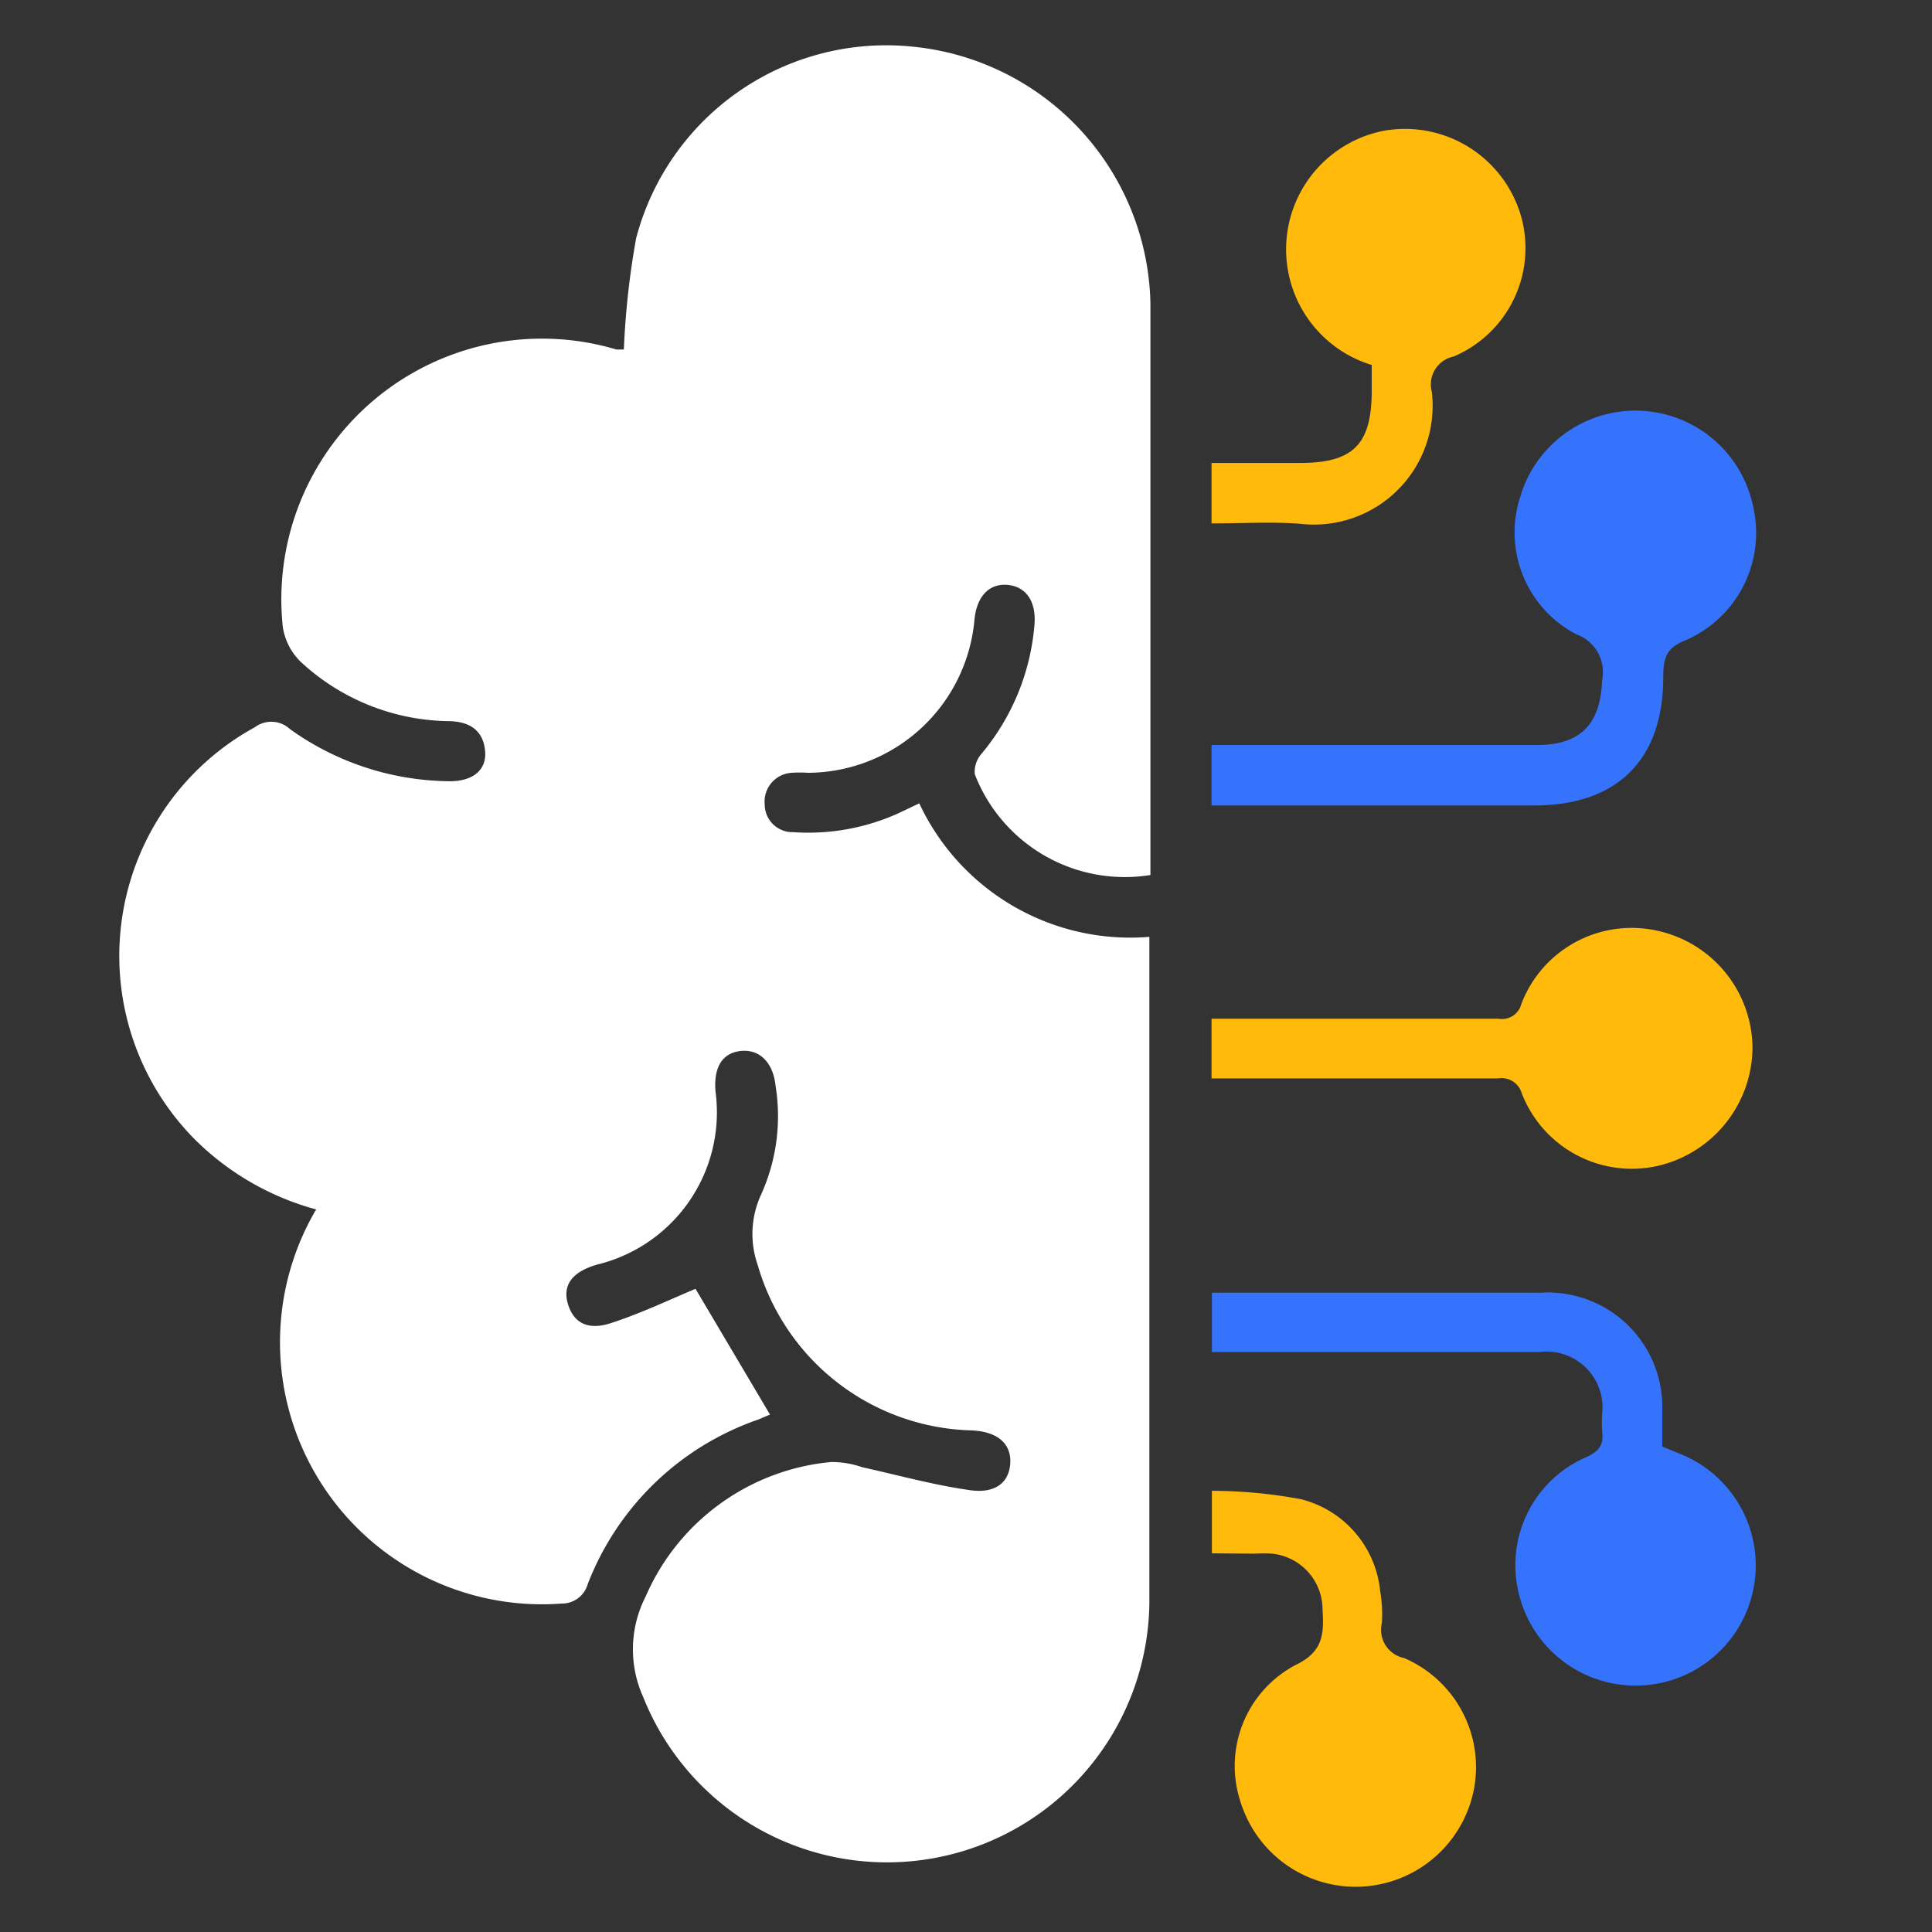
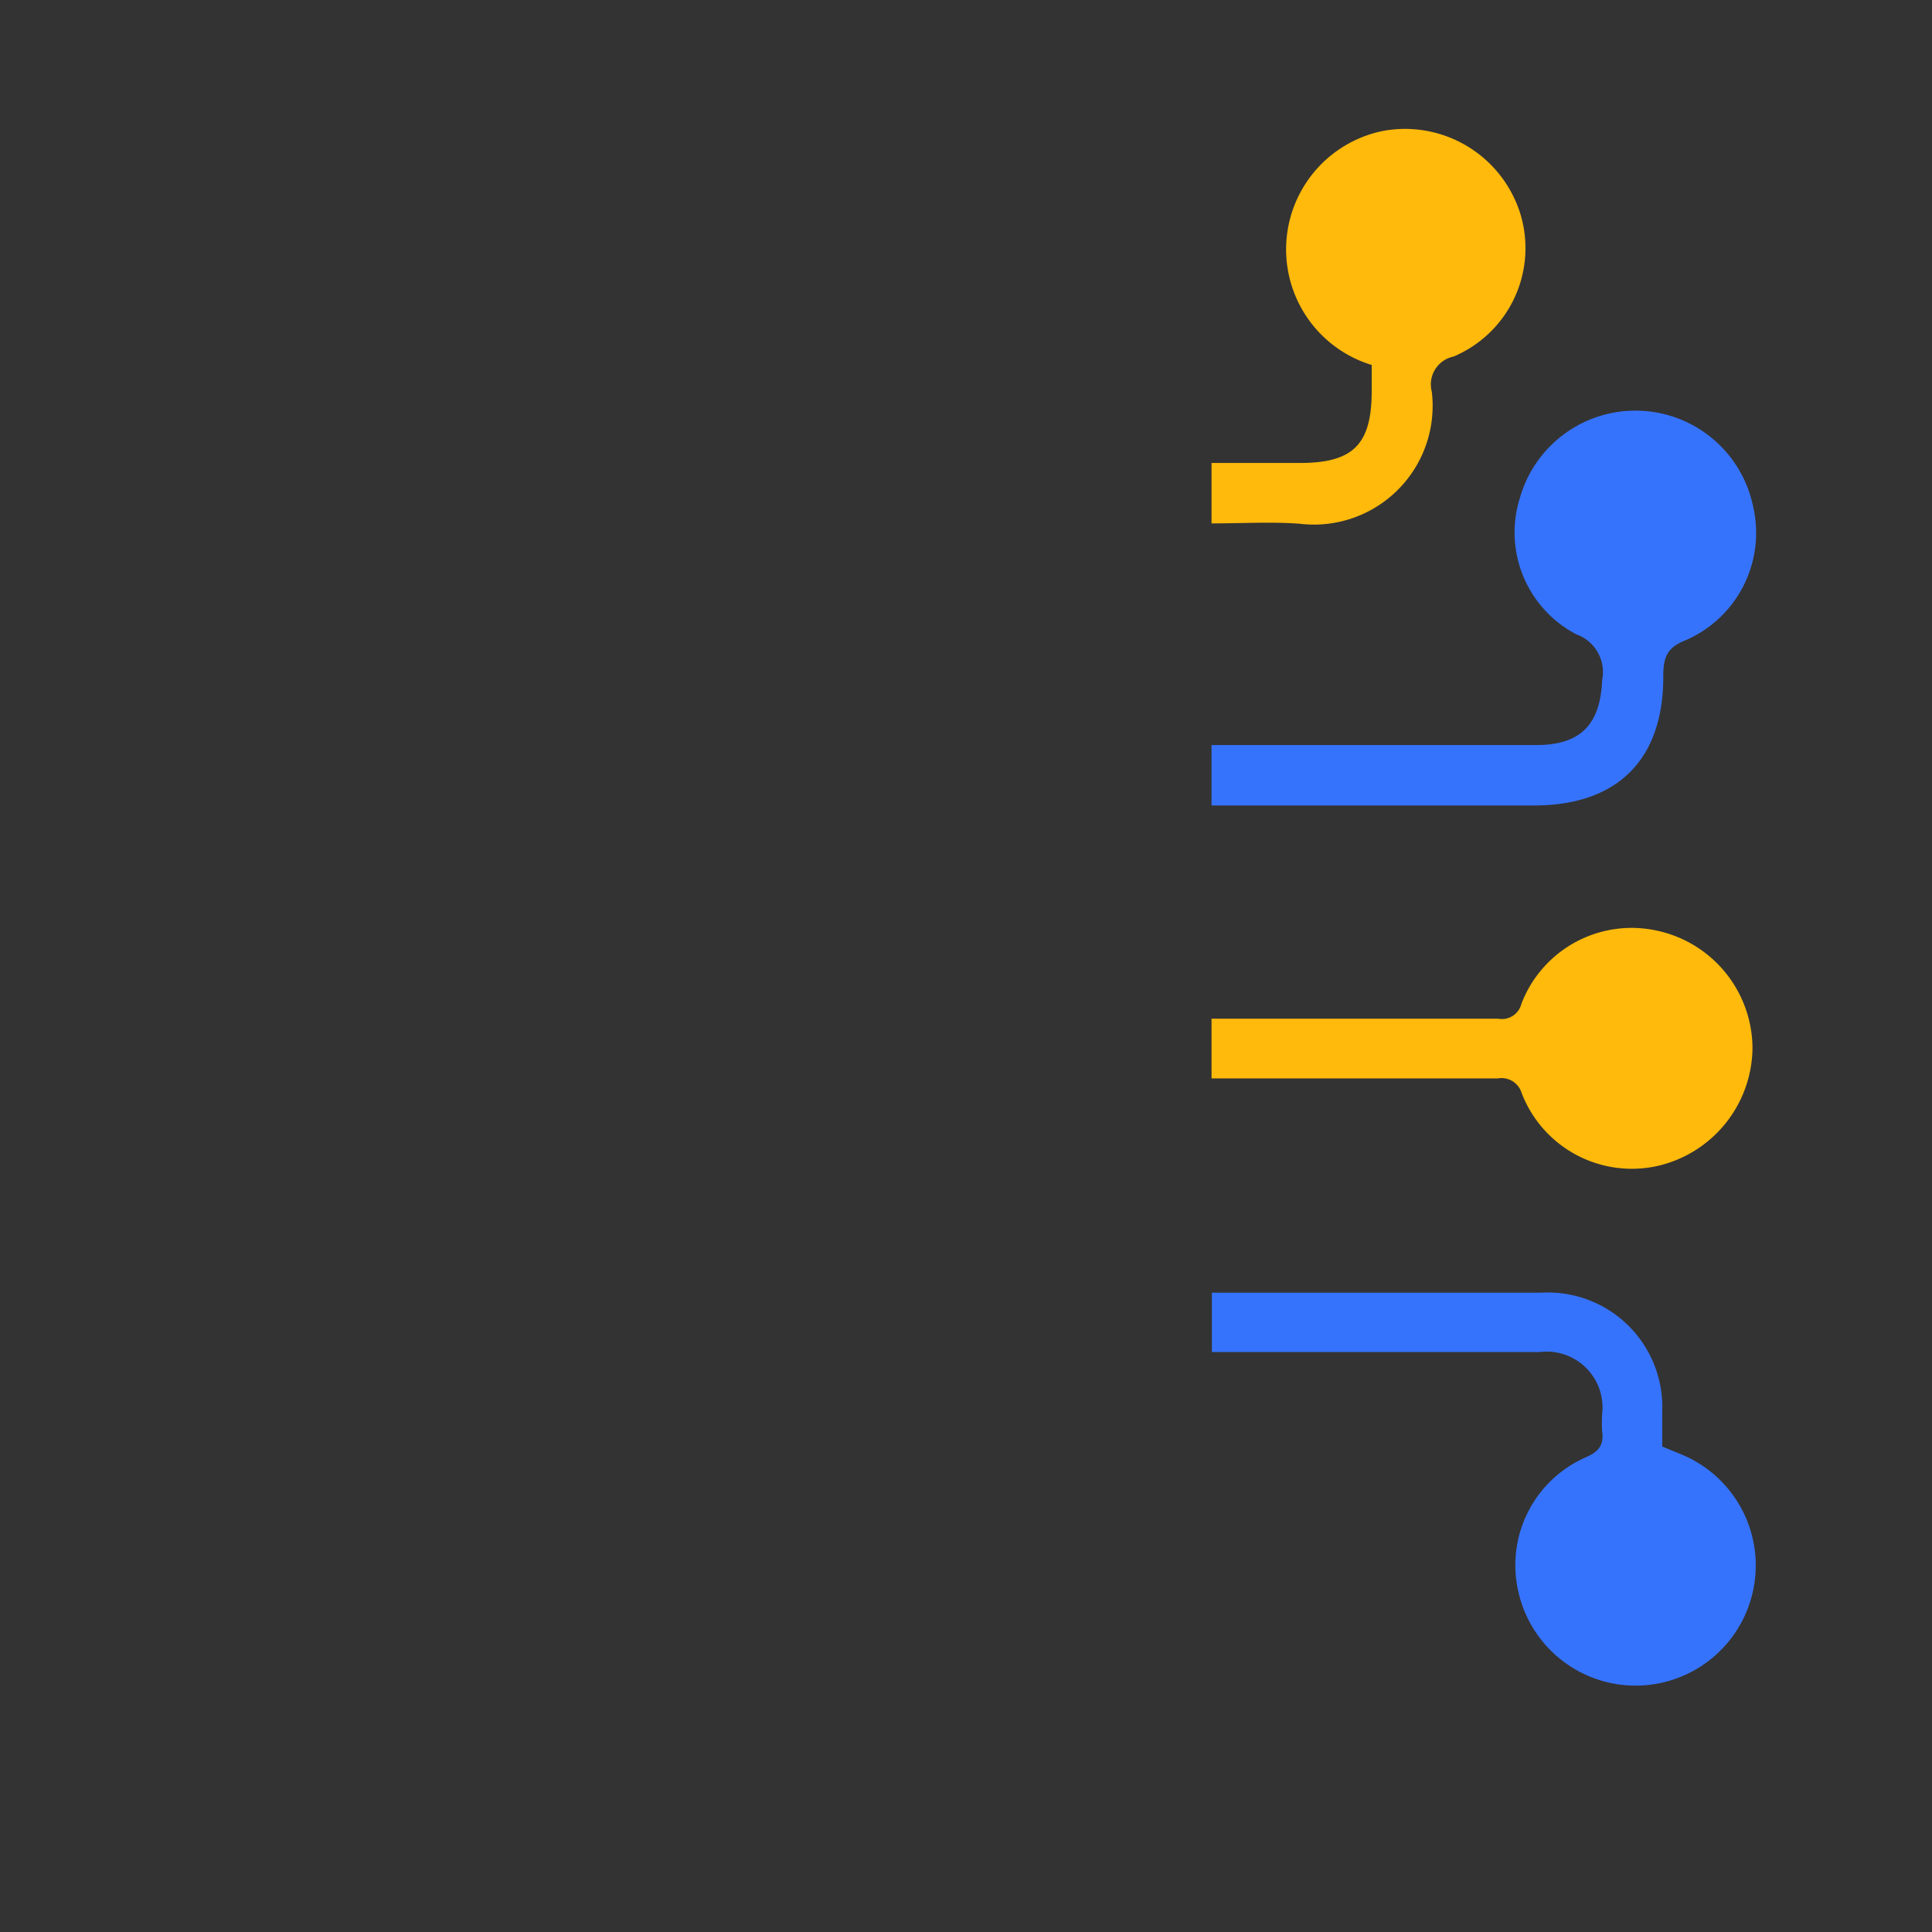
<svg xmlns="http://www.w3.org/2000/svg" id="Layer_1" data-name="Layer 1" viewBox="0 0 55 55">
  <rect x="0" y="0" width="55" height="55" fill="#333333" stroke="none" />
  <defs>
    <style>.cls-1{fill:#fff;}.cls-2{fill:#3673fd;}.cls-3{fill:#ffba0b;}</style>
  </defs>
-   <path class="cls-1" d="M19.8,36.69l2.12,3.58-.33.14a8,8,0,0,0-4.86,4.69.76.76,0,0,1-.74.55A7.46,7.46,0,0,1,9,34.43a7.78,7.78,0,0,1-3.46-2A7.42,7.42,0,0,1,7.26,20.7a.78.78,0,0,1,1,.06,7.9,7.9,0,0,0,4.55,1.48c.65,0,1.05-.32,1-.86s-.38-.83-1-.85a6.31,6.31,0,0,1-4.25-1.69,1.75,1.75,0,0,1-.51-1,7.42,7.42,0,0,1,9.5-7.89l.21,0a23.11,23.11,0,0,1,.35-3.17A7.36,7.36,0,0,1,26,1.33a7.5,7.5,0,0,1,6.75,7.3c0,5.3,0,10.6,0,15.9,0,.13,0,.26,0,.38a4.58,4.58,0,0,1-5-2.87.78.78,0,0,1,.19-.58,6.54,6.54,0,0,0,1.51-3.69c.05-.66-.25-1.08-.78-1.12s-.87.35-.93,1A4.78,4.78,0,0,1,23,22a3.44,3.44,0,0,0-.46,0,.82.82,0,0,0-.77.9.79.79,0,0,0,.81.79,6.23,6.23,0,0,0,3-.54l.59-.28a6.63,6.63,0,0,0,6.55,3.8c0,.16,0,.32,0,.49q0,9.23,0,18.47a7.47,7.47,0,0,1-14.41,2.68,3.3,3.3,0,0,1,.07-2.86,6.4,6.4,0,0,1,5.29-3.83,2.71,2.71,0,0,1,.88.15c1,.22,2,.5,3.05.65.74.11,1.13-.22,1.16-.77s-.36-.9-1.11-.93a6.51,6.51,0,0,1-6.08-4.71A2.67,2.67,0,0,1,21.67,34a5.41,5.41,0,0,0,.41-3.08c-.07-.69-.47-1.06-1-1s-.77.48-.71,1.16A4.46,4.46,0,0,1,17,36c-.7.2-1,.58-.83,1.13s.59.75,1.24.53C18.24,37.39,19.06,37,19.8,36.69Z" />
  <path class="cls-2" d="M34.49,22.93V21.21h9.25c1.26,0,1.82-.59,1.87-1.85a1.14,1.14,0,0,0-.73-1.3,3.27,3.27,0,0,1-1.61-3.89,3.42,3.42,0,0,1,6.64.26A3.33,3.33,0,0,1,48,18.22c-.57.22-.65.52-.65,1.05,0,2.36-1.31,3.66-3.68,3.66Z" />
  <path class="cls-2" d="M34.5,38.49V36.8l.56,0h8.81a3.26,3.26,0,0,1,3.45,3.38c0,.34,0,.68,0,1l.56.23a3.42,3.42,0,1,1-4.66,3.88,3.35,3.35,0,0,1,1.94-3.81c.36-.16.5-.35.45-.72a4.34,4.34,0,0,1,0-.51,1.59,1.59,0,0,0-1.78-1.76H34.5Z" />
  <path class="cls-3" d="M34.49,30.71V29h8.16a.57.57,0,0,0,.66-.42A3.36,3.36,0,0,1,47.2,26.5a3.44,3.44,0,0,1,2.69,3.34,3.48,3.48,0,0,1-2.74,3.36,3.36,3.36,0,0,1-3.83-2.08.6.6,0,0,0-.68-.42H34.49Z" />
  <path class="cls-3" d="M34.49,14.9V13.18H37c1.52,0,2.05-.52,2.05-2.06v-.73a3.44,3.44,0,0,1,.36-6.67,3.44,3.44,0,0,1,3.89,2.43,3.35,3.35,0,0,1-1.92,4,.81.81,0,0,0-.62,1A3.38,3.38,0,0,1,37,14.91C36.2,14.85,35.38,14.9,34.49,14.9Z" />
-   <path class="cls-3" d="M34.5,44.22V42.44a14,14,0,0,1,2.54.24,3,3,0,0,1,2.25,2.61,4,4,0,0,1,.05.91.82.82,0,0,0,.63,1,3.38,3.38,0,0,1,2,3.68,3.43,3.43,0,0,1-6.65.43,3.25,3.25,0,0,1,1.56-3.91c.8-.38.81-.9.77-1.57a1.6,1.6,0,0,0-1.43-1.6,4.34,4.34,0,0,0-.51,0Z" />
</svg>